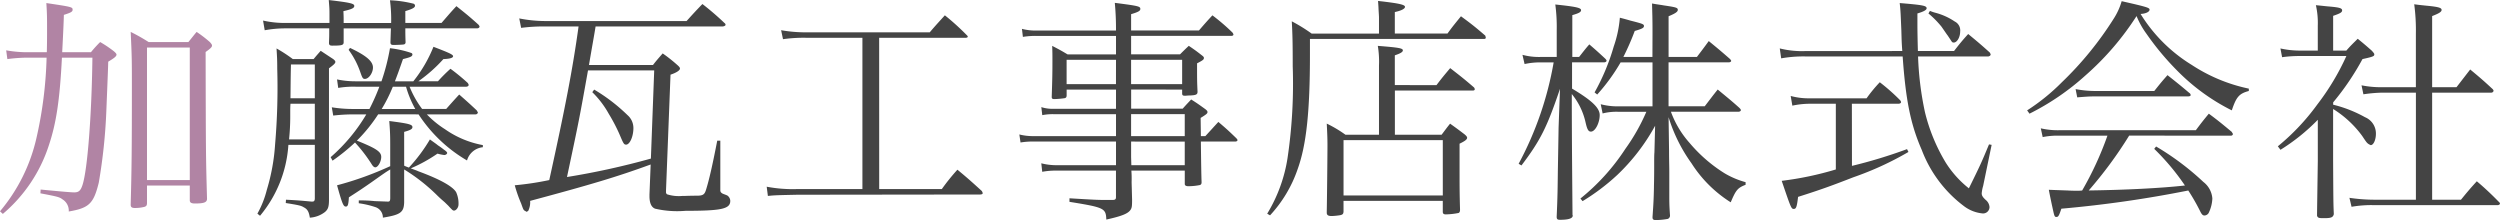
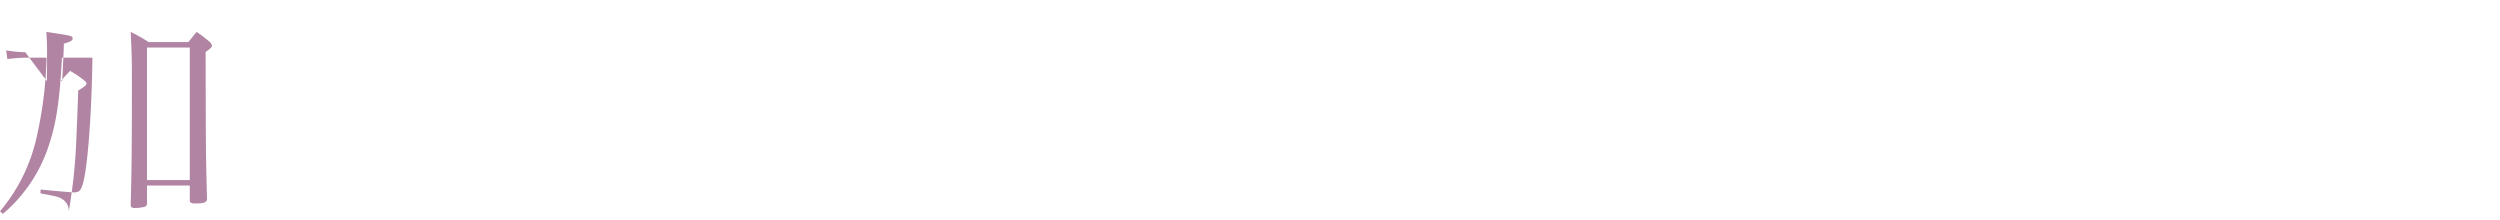
<svg xmlns="http://www.w3.org/2000/svg" width="285.608" height="25.137" viewBox="0 0 285.608 25.137">
  <g transform="translate(-2317.594 738.95)">
-     <path d="M3.483-16.983A14.167,14.167,0,0,1,1.3-17.2l.135,1a18.622,18.622,0,0,1,2.052-.162h2.43A46.5,46.5,0,0,1,4.752-7.155,19.76,19.76,0,0,1,.594,1.188l.324.3A17.2,17.2,0,0,0,6.183-6.372c.837-2.511,1.242-5.157,1.485-9.99h3.483C11.07-9.774,10.584-3.51,10.017-1.809c-.216.648-.432.837-.945.837-.324,0-1.323-.081-3.834-.324l-.027.432c2,.378,2.187.432,2.538.7a1.508,1.508,0,0,1,.7,1.377c2.322-.4,2.835-.891,3.429-3.294a62.414,62.414,0,0,0,.864-8.181c.189-4.7.189-4.7.216-5.643.729-.432.945-.621.945-.81,0-.081-.081-.189-.3-.378a13.2,13.2,0,0,0-1.566-1.053,14.1,14.1,0,0,0-1.053,1.161H7.7c.135-2.565.189-3.969.189-4.266.864-.27,1-.378,1-.594,0-.3-.108-.324-3-.756.081,1.242.081,1.728.081,2.943,0,.81,0,1.62-.027,2.673ZM17.388-1.755h4.887V-.081c0,.27.162.378.594.378,1.053,0,1.35-.135,1.377-.513-.135-4.914-.135-4.914-.162-16.794.567-.4.729-.567.729-.729,0-.108-.054-.189-.243-.405a14.722,14.722,0,0,0-1.512-1.161c-.432.513-.54.675-.945,1.161H17.577a21.338,21.338,0,0,0-2.052-1.161c.135,2.916.135,3.267.135,6.318,0,7.1-.027,9.423-.135,13.365V.459c0,.243.135.351.459.351A4.192,4.192,0,0,0,17.118.675c.216-.081.27-.189.27-.459Zm0-15.768h4.887V-2.376H17.388Z" transform="translate(2317 -716)" fill="#b184a4" />
-     <path d="M17.766-7.884c.7-.189.945-.324.945-.54,0-.3-.351-.405-2.646-.7.081,1.08.108,1.512.108,2.727v2.43A37.217,37.217,0,0,1,10.1-1.782c.594,2.133.729,2.43,1,2.43.216,0,.3-.162.351-1.053,1.053-.675,1.62-1.053,2.511-1.674,1.566-1.107,1.755-1.242,2.214-1.512v3.24c0,.324-.054.432-.243.432h-.054L14.418.027a16.122,16.122,0,0,0-1.836-.081V.27A10.4,10.4,0,0,1,14.445.7a1.248,1.248,0,0,1,.891,1.215c2-.324,2.4-.594,2.43-1.755V-3.591A20.817,20.817,0,0,1,21.492-.675c.378.378.7.648.918.837.243.243.4.378.486.486.378.4.432.459.567.459.243,0,.513-.351.513-.7a3.149,3.149,0,0,0-.27-1.4c-.405-.675-1.863-1.485-4.347-2.4-.162-.081-.486-.189-.837-.324A17.1,17.1,0,0,0,21.573-5.4a5.017,5.017,0,0,0,.783.162c.135,0,.324-.108.324-.243,0-.081-.135-.216-.378-.378a8.074,8.074,0,0,0-.675-.486c-.189-.162-.513-.378-.918-.675a18.455,18.455,0,0,1-2.4,3.213,4.5,4.5,0,0,1-.54-.216Zm1.647-2a16.523,16.523,0,0,0,5.535,5.265,2.094,2.094,0,0,1,1.809-1.512v-.243a10.94,10.94,0,0,1-4.32-1.809,11.131,11.131,0,0,1-2.079-1.7H25.92a.267.267,0,0,0,.27-.216c0-.027-.081-.135-.135-.243-.837-.783-1.107-1.026-2-1.809-.621.675-.837.918-1.485,1.647H19.818a11.032,11.032,0,0,1-1.431-2.538h6.426c.189,0,.324-.081.324-.216a.769.769,0,0,0-.108-.216,23.309,23.309,0,0,0-1.971-1.62,17.876,17.876,0,0,0-1.431,1.431H19.386A16.777,16.777,0,0,0,22.248-16.2c.729-.027,1.107-.135,1.107-.324s-.405-.378-2.241-1.08a15.577,15.577,0,0,1-2.3,3.942H16.713c.351-.918.486-1.3.918-2.538.864-.216,1.08-.3,1.08-.54a.2.2,0,0,0-.135-.162,11.548,11.548,0,0,0-2.43-.54,24.223,24.223,0,0,1-.972,3.78H12.312a10.226,10.226,0,0,1-2.214-.216l.135.972a10.271,10.271,0,0,1,2.079-.135h2.619A23.518,23.518,0,0,1,13.8-10.5H12.1A15.319,15.319,0,0,1,9.5-10.692l.162.945a20.135,20.135,0,0,1,2.43-.135h1.35A19.85,19.85,0,0,1,9.369-4.995l.216.4A22.06,22.06,0,0,0,12.15-6.669a17.214,17.214,0,0,1,1.89,2.457c.162.27.3.378.432.378.3,0,.675-.648.675-1.188,0-.594-.567-.972-2.781-1.863a17.841,17.841,0,0,0,2.43-3ZM15.2-10.5a17.121,17.121,0,0,0,1.269-2.538h1.512A11.92,11.92,0,0,0,19.035-10.5ZM9.234-20.331H4.4a11.136,11.136,0,0,1-2.754-.27l.189,1.107a13.11,13.11,0,0,1,2.43-.216H9.207c0,.918,0,.918-.027,1.62v.054c0,.216.108.3.351.3,1.107,0,1.3-.054,1.323-.351v-1.62h5.4c-.027.7-.027.81-.054,1.593,0,.216.081.3.351.3s1.053-.027,1.134-.054a.242.242,0,0,0,.243-.243C17.9-18.9,17.9-19.2,17.9-19.71h8.181c.162,0,.3-.081.3-.216a.74.74,0,0,0-.108-.189c-1.107-1-1.458-1.269-2.538-2.133-.729.783-.945,1.053-1.7,1.917H17.9v-1.35c.81-.243,1.107-.4,1.107-.621a.275.275,0,0,0-.135-.216,13.073,13.073,0,0,0-2.727-.4,16.781,16.781,0,0,1,.135,2.592H10.854c0-.7,0-.7-.027-1.35.945-.216,1.242-.351,1.242-.594,0-.27-.4-.378-2.916-.675.054.675.081.918.081,1.512v1.107ZM7.56-6.4V-.3c0,.27-.081.378-.27.378H7.155C5.724-.054,5.724-.054,4.266-.135L4.239.243c1.512.243,1.755.3,2.052.486.432.216.594.513.7,1.188a3.13,3.13,0,0,0,1.728-.648c.351-.3.459-.594.459-1.4V-15.147c.513-.378.729-.567.729-.729,0-.108-.081-.189-.243-.324-.459-.3-.945-.621-1.431-.945-.351.405-.459.513-.81.945H5.049a16.958,16.958,0,0,0-1.863-1.215c.054.891.081,1.242.081,2.322A75.976,75.976,0,0,1,3.024-6.48a22.835,22.835,0,0,1-.945,5.211A11.046,11.046,0,0,1,1,1.458l.3.243a14.022,14.022,0,0,0,3.24-8.1Zm0-.621H4.617a25.645,25.645,0,0,0,.135-2.754c0-.891,0-.891.027-1.323H7.56Zm0-4.7H4.779c.027-2.727.027-2.727.054-3.861H7.56Zm3.861-5.535a9.5,9.5,0,0,1,1.323,2.511c.243.7.3.81.54.81.432,0,.918-.675.918-1.3,0-.7-.729-1.35-2.619-2.241ZM39.258-12.42a10.733,10.733,0,0,1,1.89,2.484,19.63,19.63,0,0,1,1.377,2.7c.3.7.378.81.594.81.432,0,.837-.945.837-1.89A1.947,1.947,0,0,0,43.281-9.8a20.127,20.127,0,0,0-3.807-2.916Zm-.378-3.105c.351-2.079.621-3.537.756-4.4H54.108c.216,0,.378-.108.378-.189a.28.28,0,0,0-.135-.216,32.035,32.035,0,0,0-2.511-2.16c-.81.837-1.053,1.107-1.809,1.944h-16.2a15.266,15.266,0,0,1-2.916-.3l.216,1.08a19.7,19.7,0,0,1,2.511-.162h4.05c-.675,4.887-1.539,9.342-3.348,17.55a34.313,34.313,0,0,1-3.942.594A15.686,15.686,0,0,0,31.131.3c.27.756.27.756.486.864a1.4,1.4,0,0,0,.135.081c.027,0,.027,0,.054-.027.108-.054.108-.054.135-.081A2.175,2.175,0,0,0,32.157,0c6.939-1.863,9.855-2.727,13.77-4.158L45.792-.729V-.54c0,.783.216,1.269.648,1.431a11.211,11.211,0,0,0,3.483.243c4.1,0,5.1-.216,5.1-1.134a.79.79,0,0,0-.216-.513c-.108-.108-.108-.108-.621-.3-.216-.108-.3-.216-.3-.4v-5.67h-.351C52.974-4,52.6-2.376,52.245-1.242c-.162.513-.351.648-1.026.648-.108,0-.621,0-1.377.027h-.27A4.39,4.39,0,0,1,47.79-.756a.336.336,0,0,1-.108-.3v-.162l.513-13.2c.648-.216,1.08-.486,1.08-.7,0-.108-.081-.216-.3-.405A17.222,17.222,0,0,0,47.3-16.848c-.486.567-.648.729-1.107,1.323Zm7.452.621L45.954-4.833a86.758,86.758,0,0,1-9.585,2.106c1.4-6.588,1.4-6.588,2.4-12.177Zm25.7-3.726h9.855c.162,0,.27-.054.27-.135a.247.247,0,0,0-.081-.135,28.646,28.646,0,0,0-2.538-2.3c-.729.81-.972,1.053-1.728,1.944H63.639a16.2,16.2,0,0,1-2.808-.243l.216,1.026a16.921,16.921,0,0,1,2.592-.162h6.48V-1.35H62.667a15.971,15.971,0,0,1-3.483-.27l.135,1.053c.864-.081.864-.081,3.348-.135L83.538-.729q.324,0,.324-.162a.831.831,0,0,0-.108-.243c-1.188-1.08-1.539-1.4-2.781-2.43A23.662,23.662,0,0,0,79.191-1.35H72.036Zm34.614,5.913v.432c0,.216.081.27.3.27h.081c.108,0,.27-.027.486-.027.729-.027.891-.108.891-.432-.054-1.215-.054-1.269-.054-3.24.675-.351.783-.432.783-.621,0-.081-.054-.162-.243-.3-.621-.486-.81-.621-1.485-1.08-.459.432-.594.567-1,.972h-5.589v-2.106h11.475c.108,0,.216-.081.216-.135a.485.485,0,0,0-.108-.243,23.167,23.167,0,0,0-2.295-1.971c-.675.729-.864.945-1.539,1.728h-7.749V-21.33c.81-.243,1.053-.378,1.053-.594,0-.3-.189-.351-2.916-.7a31.155,31.155,0,0,1,.135,3.159H90.153a6.1,6.1,0,0,1-1.809-.189l.108.918a8.873,8.873,0,0,1,1.674-.108H99.09v2.106H93.555c-.729-.432-.972-.567-1.755-.972.027.729.027.945.027,1.836,0,1.539-.027,2.349-.081,4,0,.189.081.243.3.243a9.511,9.511,0,0,0,1.215-.108c.135-.054.189-.135.189-.324v-.648H99.09v2.187H92.043a4.137,4.137,0,0,1-1.485-.189l.108.918a5.985,5.985,0,0,1,1.377-.108H99.09V-7.4H89.721a6.347,6.347,0,0,1-1.674-.189l.135.918a8.389,8.389,0,0,1,1.539-.108H99.09v2.7h-6.7a6.843,6.843,0,0,1-1.836-.216l.108.972a8.413,8.413,0,0,1,1.674-.135h6.75V-.432c0,.243-.081.324-.4.324h-.756c-.783,0-1.08,0-4.158-.189V.108c4,.648,4.158.729,4.212,2.025,1.836-.405,2.511-.7,2.781-1.134.135-.216.162-.4.162-1.134l-.054-2a12.236,12.236,0,0,0-.027-1.323h6.1v1.512c0,.189.135.27.432.27a6.786,6.786,0,0,0,1.3-.135c.135-.054.189-.135.189-.324-.027-.648-.054-2.214-.081-4.644h3.942c.135,0,.243-.081.243-.162q0-.081-.162-.243c-.864-.837-1.134-1.08-2.025-1.836-.648.7-.837.918-1.485,1.62h-.513l-.027-2.079c.7-.432.783-.513.783-.675,0-.108-.081-.189-.243-.324-.675-.486-.891-.648-1.62-1.107-.432.459-.567.594-.972,1.053h-5.886v-2.187Zm0-.621h-5.832v-2.781h5.832Zm-7.56,0H93.447v-2.781H99.09Zm7.857,5.94h-6.129V-9.909h6.129Zm0,.621v2.7h-6.1l-.027-.945V-6.777Zm24-6.453v-3.4c.648-.216.918-.378.918-.567,0-.243-.459-.324-2.862-.513a10.936,10.936,0,0,1,.135,2.241V-7.56h-3.834a13.9,13.9,0,0,0-2.133-1.269c.054,1.053.081,1.7.081,2.484,0,1-.054,6.345-.081,7.56V1.35c0,.27.162.378.54.378a5.7,5.7,0,0,0,.7-.054c.54-.054.648-.135.675-.432V0h11.34V1.242c0,.216.108.3.351.3a8.131,8.131,0,0,0,1.458-.162c.108-.054.162-.162.162-.378-.054-2-.054-2.484-.054-4.779V-6.534c.621-.3.864-.486.864-.675,0-.108-.081-.216-.3-.4-.675-.513-.891-.675-1.647-1.215-.432.54-.54.7-.972,1.269H130.95v-5.049h8.883q.243,0,.243-.162a.47.47,0,0,0-.081-.189c-1.161-1-1.512-1.269-2.727-2.214-.675.81-.891,1.053-1.566,1.944Zm-5.859,6.291h11.34V-.621h-11.34Zm5.859-12.177v-2.457c.756-.162,1.161-.378,1.161-.594,0-.243-.621-.4-3.078-.675.027.405.054.7.054.891.027.486.054.837.054,1v1.836h-7.695a18.885,18.885,0,0,0-2.268-1.4c.081,1.431.108,2.484.108,5.157a57.853,57.853,0,0,1-.594,10.476,17.326,17.326,0,0,1-2.322,6.345l.324.189a14.781,14.781,0,0,0,3.159-5.292c1-2.781,1.4-6.588,1.4-13.095V-18.5h19.872c.162,0,.216-.054.216-.162,0-.027-.027-.108-.054-.216-1.161-1-1.539-1.3-2.781-2.214-.675.837-.891,1.08-1.539,1.971Zm29.43,2.673h-3.321a28.8,28.8,0,0,0,1.3-2.97c.837-.243,1.053-.351,1.053-.567s-.189-.27-1.566-.621c-.27-.081-.648-.189-1.188-.324a13.16,13.16,0,0,1-.7,3.294,24.665,24.665,0,0,1-2.187,5.238l.3.243a21.478,21.478,0,0,0,2.673-3.672h3.645V-10.8h-3.915a7.5,7.5,0,0,1-2-.243l.216,1.053a6.407,6.407,0,0,1,1.782-.189h3.213a22.32,22.32,0,0,1-2.4,4.239,24.254,24.254,0,0,1-5.13,5.67l.243.3a24.421,24.421,0,0,0,3.942-2.97,22.9,22.9,0,0,0,4.347-5.643L160.6-5.535c-.027.324-.027.648-.027,1.7,0,1.3-.027,2.079-.027,2.322-.027,1.3-.054,1.809-.162,3.348V1.89c0,.216.108.3.351.3a7.618,7.618,0,0,0,1.4-.135.41.41,0,0,0,.243-.432C162.3.513,162.3.108,162.3-.756V-3.348c0-.621-.027-1.3-.027-2.349l-.054-3.861a18.1,18.1,0,0,0,2.619,5.265A14.4,14.4,0,0,0,169.317.162c.594-1.4.783-1.647,1.7-2v-.3a9.763,9.763,0,0,1-2.376-1,16.9,16.9,0,0,1-4.023-3.483,10.992,10.992,0,0,1-2.133-3.564h7.722c.135,0,.27-.081.27-.189,0-.054-.054-.135-.189-.27-1-.891-1.35-1.161-2.457-2.079-.648.81-.837,1.08-1.485,1.917h-4.131v-5.022H169.1c.135,0,.27-.081.27-.162q0-.081-.162-.243c-1.053-.918-1.377-1.188-2.4-2.025-.567.783-.756,1.026-1.35,1.809h-3.24v-4.644c.783-.324,1.053-.513,1.053-.729,0-.243-.162-.3-1.62-.513-.27-.054-.756-.108-1.323-.216.027,1.161.054,1.593.054,3.375Zm-9.153,0v-4.779c.756-.216,1-.351,1-.567,0-.27-.567-.4-2.943-.648a19.5,19.5,0,0,1,.162,2.943v3.051h-1.836a7.207,7.207,0,0,1-2.079-.243l.243,1.053a8.146,8.146,0,0,1,1.836-.189h1.485a38.121,38.121,0,0,1-4,11.583l.324.189c2.187-2.889,2.916-4.374,4.4-8.748l-.162,4.482q0,.243-.081,4.86c-.027,2.052-.027,2.835-.135,5.265,0,.27.081.351.378.351,1,0,1.458-.162,1.458-.486,0-.027-.027-.054-.027-.081-.027-3.753-.081-8.424-.081-13.8a7.756,7.756,0,0,1,1.566,3.213c.189.837.324,1.08.621,1.08.486,0,1-1,1-1.89,0-.837-.945-1.7-3.159-3.024v-3h3.672c.135,0,.27-.081.27-.189q0-.081-.162-.243c-.783-.729-1.026-.945-1.809-1.62-.513.594-.648.783-1.161,1.431Zm26.7-.675a10.464,10.464,0,0,1-3-.3l.162,1.134a14.414,14.414,0,0,1,2.835-.216h11.043c.351,5.022.918,7.8,2.187,10.692A14.39,14.39,0,0,0,195.993.621a4.16,4.16,0,0,0,2.079.81.733.733,0,0,0,.81-.729,1.155,1.155,0,0,0-.432-.81c-.351-.324-.459-.513-.459-.756a4.044,4.044,0,0,1,.162-.837l.972-4.7-.3-.054c-.864,2.079-.945,2.268-2.3,5.022a11.732,11.732,0,0,1-2.646-2.943,20.476,20.476,0,0,1-2.376-5.778,35.667,35.667,0,0,1-.783-6.345h7.992c.135,0,.3-.108.3-.216a.611.611,0,0,0-.108-.243c-1.053-.945-1.377-1.215-2.457-2.106-.729.81-.945,1.08-1.62,1.944H190.7c-.027-.972-.054-2.106-.054-3.078v-1.215c.729-.216,1.053-.4,1.053-.594,0-.3-.486-.378-3.078-.594.108.918.108,1.269.189,3.132.027.864.027,1.35.108,2.349Zm5.238,6.021h5.319c.162,0,.3-.081.3-.189a.445.445,0,0,0-.135-.243,22.822,22.822,0,0,0-2.295-2.025,16.558,16.558,0,0,0-1.512,1.836h-6.534a7.7,7.7,0,0,1-2.133-.27l.189,1.107a9.743,9.743,0,0,1,1.944-.216h3.024v7.506a36.529,36.529,0,0,1-6.183,1.3C176.2.81,176.229.918,176.526.918c.27,0,.351-.243.486-1.377,2.565-.81,3.969-1.323,6.318-2.241a35.547,35.547,0,0,0,6.291-2.889l-.162-.324A56.1,56.1,0,0,1,183.168-4Zm8.748-10.314A10.8,10.8,0,0,1,193.4-19.9c.432.621.648.945.7,1l.324.486c.189.3.216.324.378.324.378,0,.729-.621.729-1.269a1.128,1.128,0,0,0-.621-1.134,7.208,7.208,0,0,0-2.214-1,4.348,4.348,0,0,1-.621-.216ZM226.449-7.452a.218.218,0,0,0,.243-.189c0-.027-.081-.135-.135-.243C225.45-8.8,225.1-9.1,223.938-9.963c-.648.783-.837,1.026-1.485,1.89H206.874a8.643,8.643,0,0,1-2.133-.216l.216,1a8.605,8.605,0,0,1,1.917-.162h5.481a37.35,37.35,0,0,1-2.889,6.264,3.882,3.882,0,0,1-.486.027c-.324,0-.675,0-1.134-.027-1.539-.054-1.539-.054-2.187-.081.135.756.378,1.863.54,2.592.108.459.162.513.324.513.216,0,.3-.135.567-.945a133.886,133.886,0,0,0,14.5-2.079,23.806,23.806,0,0,1,1.4,2.457c.162.3.27.4.459.4a.6.6,0,0,0,.459-.27,4.143,4.143,0,0,0,.432-1.674,2.629,2.629,0,0,0-1.026-1.89,30.612,30.612,0,0,0-5.4-4.05l-.216.27a26.909,26.909,0,0,1,3.51,4.185c-2.673.3-6.777.513-10.989.567a47.628,47.628,0,0,0,4.617-6.264Zm-23-2.511a28.492,28.492,0,0,0,6.4-4.374,31.866,31.866,0,0,0,5.832-6.777,9.486,9.486,0,0,0,1.134,2.025,31.377,31.377,0,0,0,3.726,4.428,23.386,23.386,0,0,0,6.021,4.32c.513-1.539.837-1.917,1.944-2.214v-.27a18.891,18.891,0,0,1-6.507-2.7,17.791,17.791,0,0,1-5.859-5.832c.594-.027,1.026-.243,1.026-.486,0-.216-.216-.3-3.186-.972a7.535,7.535,0,0,1-.891,1.971,38.514,38.514,0,0,1-5.94,7.29,23.291,23.291,0,0,1-3.969,3.213Zm5.454-1.863c1-.081,1.4-.108,1.863-.108h10.746c.243,0,.351-.054.351-.162a.327.327,0,0,0-.162-.243c-1.053-.891-1.4-1.161-2.484-2.025-.675.756-.864,1-1.512,1.809h-6.8a12.008,12.008,0,0,1-2.187-.216Zm29.241.567a30.014,30.014,0,0,0,3.348-4.941c1.215-.27,1.35-.324,1.35-.54,0-.081-.054-.162-.3-.432-.648-.567-.864-.756-1.593-1.35-.567.567-.756.729-1.3,1.35H238.14v-3.969c.81-.27,1.026-.405,1.026-.621,0-.27-.351-.351-1.647-.459-.3-.027-.756-.081-1.35-.135a9.154,9.154,0,0,1,.216,2.349v2.835h-2.16a10.093,10.093,0,0,1-2.106-.243l.189,1a14.262,14.262,0,0,1,1.917-.135h5.427a27.838,27.838,0,0,1-3.321,5.535,25.516,25.516,0,0,1-4.509,4.779l.3.4a22.549,22.549,0,0,0,4.266-3.429v4.7C236.331-.675,236.3,1.4,236.3,1.7c.081.216.189.27.594.27h.351c.675,0,.891-.108.972-.459-.054-1.269-.054-1.269-.081-6.21V-10.5a11.892,11.892,0,0,1,3.321,3.078c.486.729.513.756.675.891a1.728,1.728,0,0,0,.3.162c.324,0,.594-.621.594-1.3a2.013,2.013,0,0,0-1.242-1.89,14.631,14.631,0,0,0-3.645-1.431Zm9.45-1.107V-.135h-4.779A19.37,19.37,0,0,1,240-.351l.243,1.026a13.03,13.03,0,0,1,2.565-.189h14.121c.135,0,.27-.081.27-.189a.351.351,0,0,0-.135-.189,33.686,33.686,0,0,0-2.511-2.349c-.837.918-1.08,1.215-1.809,2.106h-3.294V-12.366h6.75a.267.267,0,0,0,.27-.216.464.464,0,0,0-.108-.189c-1.08-1-1.431-1.3-2.565-2.241l-1.566,2.025h-2.781v-8.127c.783-.3,1.08-.486,1.08-.7,0-.243-.324-.351-1.728-.486-.27-.027-.837-.081-1.4-.162a22.514,22.514,0,0,1,.189,3.375v6.1h-3.834a11.37,11.37,0,0,1-2.376-.216l.216,1.026a16.9,16.9,0,0,1,2.16-.189Z" transform="translate(2346 -716)" fill="#444" />
+     <path d="M3.483-16.983A14.167,14.167,0,0,1,1.3-17.2l.135,1a18.622,18.622,0,0,1,2.052-.162h2.43A46.5,46.5,0,0,1,4.752-7.155,19.76,19.76,0,0,1,.594,1.188l.324.3A17.2,17.2,0,0,0,6.183-6.372c.837-2.511,1.242-5.157,1.485-9.99h3.483C11.07-9.774,10.584-3.51,10.017-1.809c-.216.648-.432.837-.945.837-.324,0-1.323-.081-3.834-.324l-.027.432c2,.378,2.187.432,2.538.7a1.508,1.508,0,0,1,.7,1.377a62.414,62.414,0,0,0,.864-8.181c.189-4.7.189-4.7.216-5.643.729-.432.945-.621.945-.81,0-.081-.081-.189-.3-.378a13.2,13.2,0,0,0-1.566-1.053,14.1,14.1,0,0,0-1.053,1.161H7.7c.135-2.565.189-3.969.189-4.266.864-.27,1-.378,1-.594,0-.3-.108-.324-3-.756.081,1.242.081,1.728.081,2.943,0,.81,0,1.62-.027,2.673ZM17.388-1.755h4.887V-.081c0,.27.162.378.594.378,1.053,0,1.35-.135,1.377-.513-.135-4.914-.135-4.914-.162-16.794.567-.4.729-.567.729-.729,0-.108-.054-.189-.243-.405a14.722,14.722,0,0,0-1.512-1.161c-.432.513-.54.675-.945,1.161H17.577a21.338,21.338,0,0,0-2.052-1.161c.135,2.916.135,3.267.135,6.318,0,7.1-.027,9.423-.135,13.365V.459c0,.243.135.351.459.351A4.192,4.192,0,0,0,17.118.675c.216-.081.27-.189.27-.459Zm0-15.768h4.887V-2.376H17.388Z" transform="translate(2317 -716)" fill="#b184a4" />
  </g>
</svg>